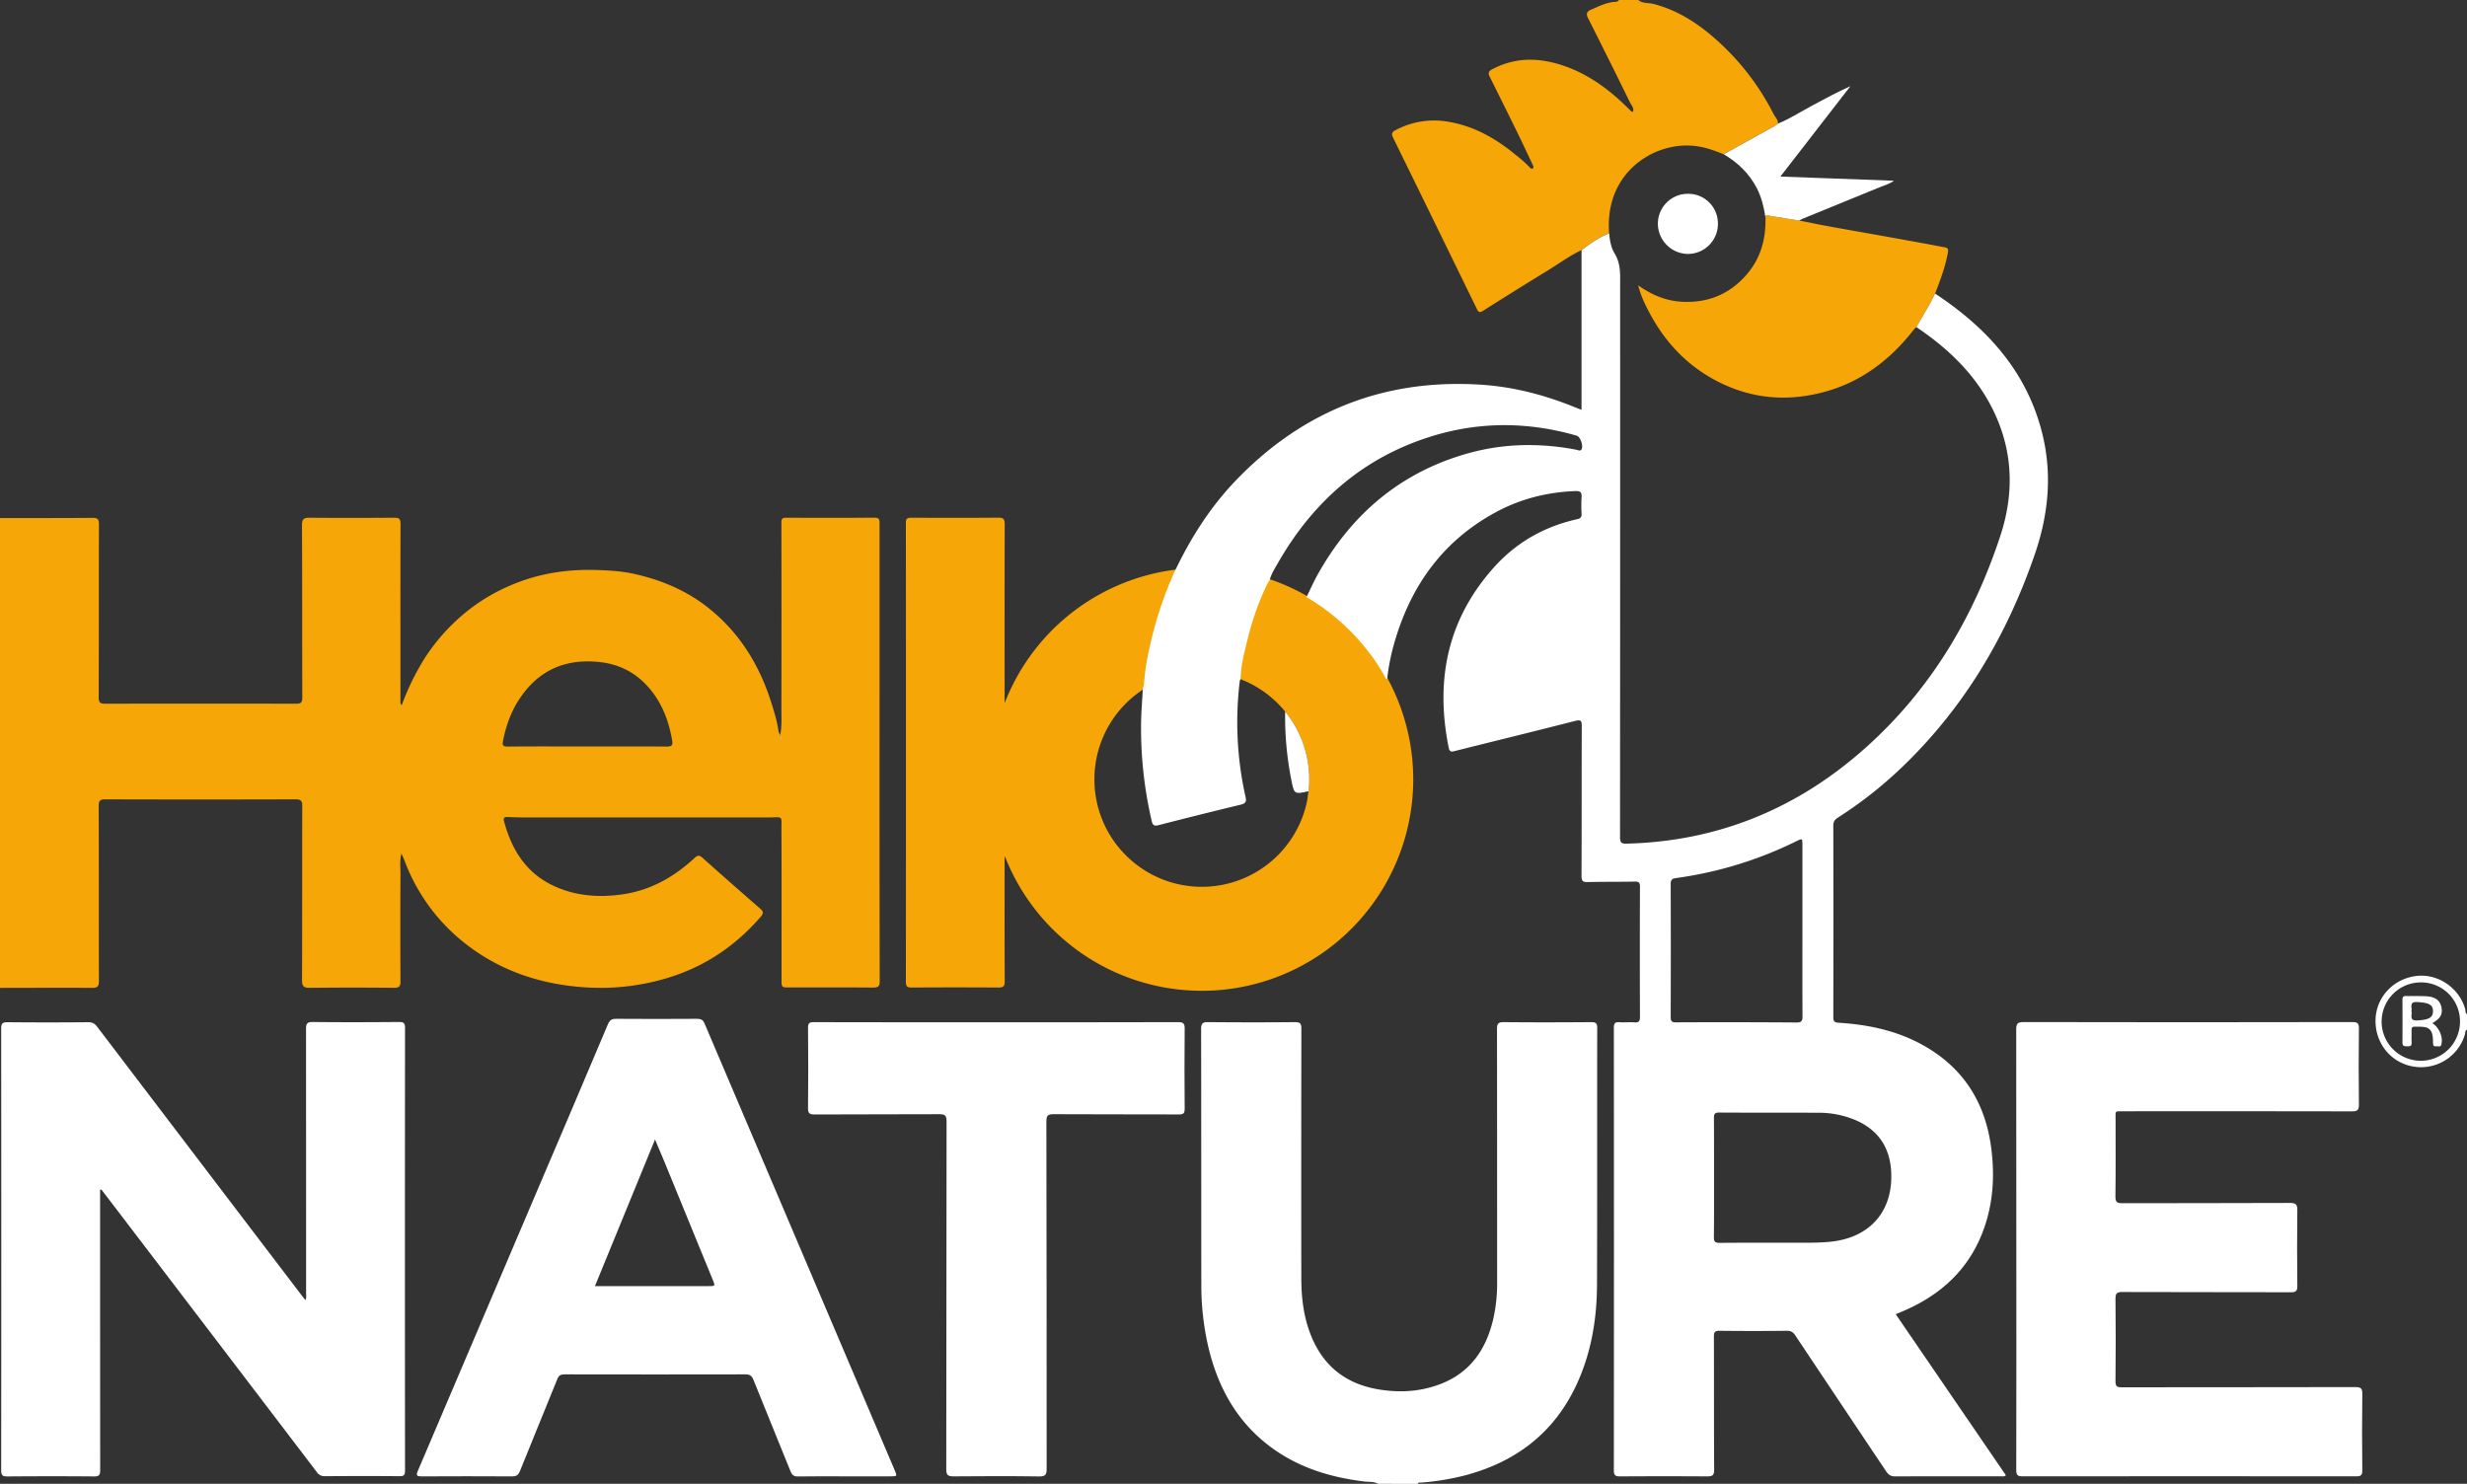
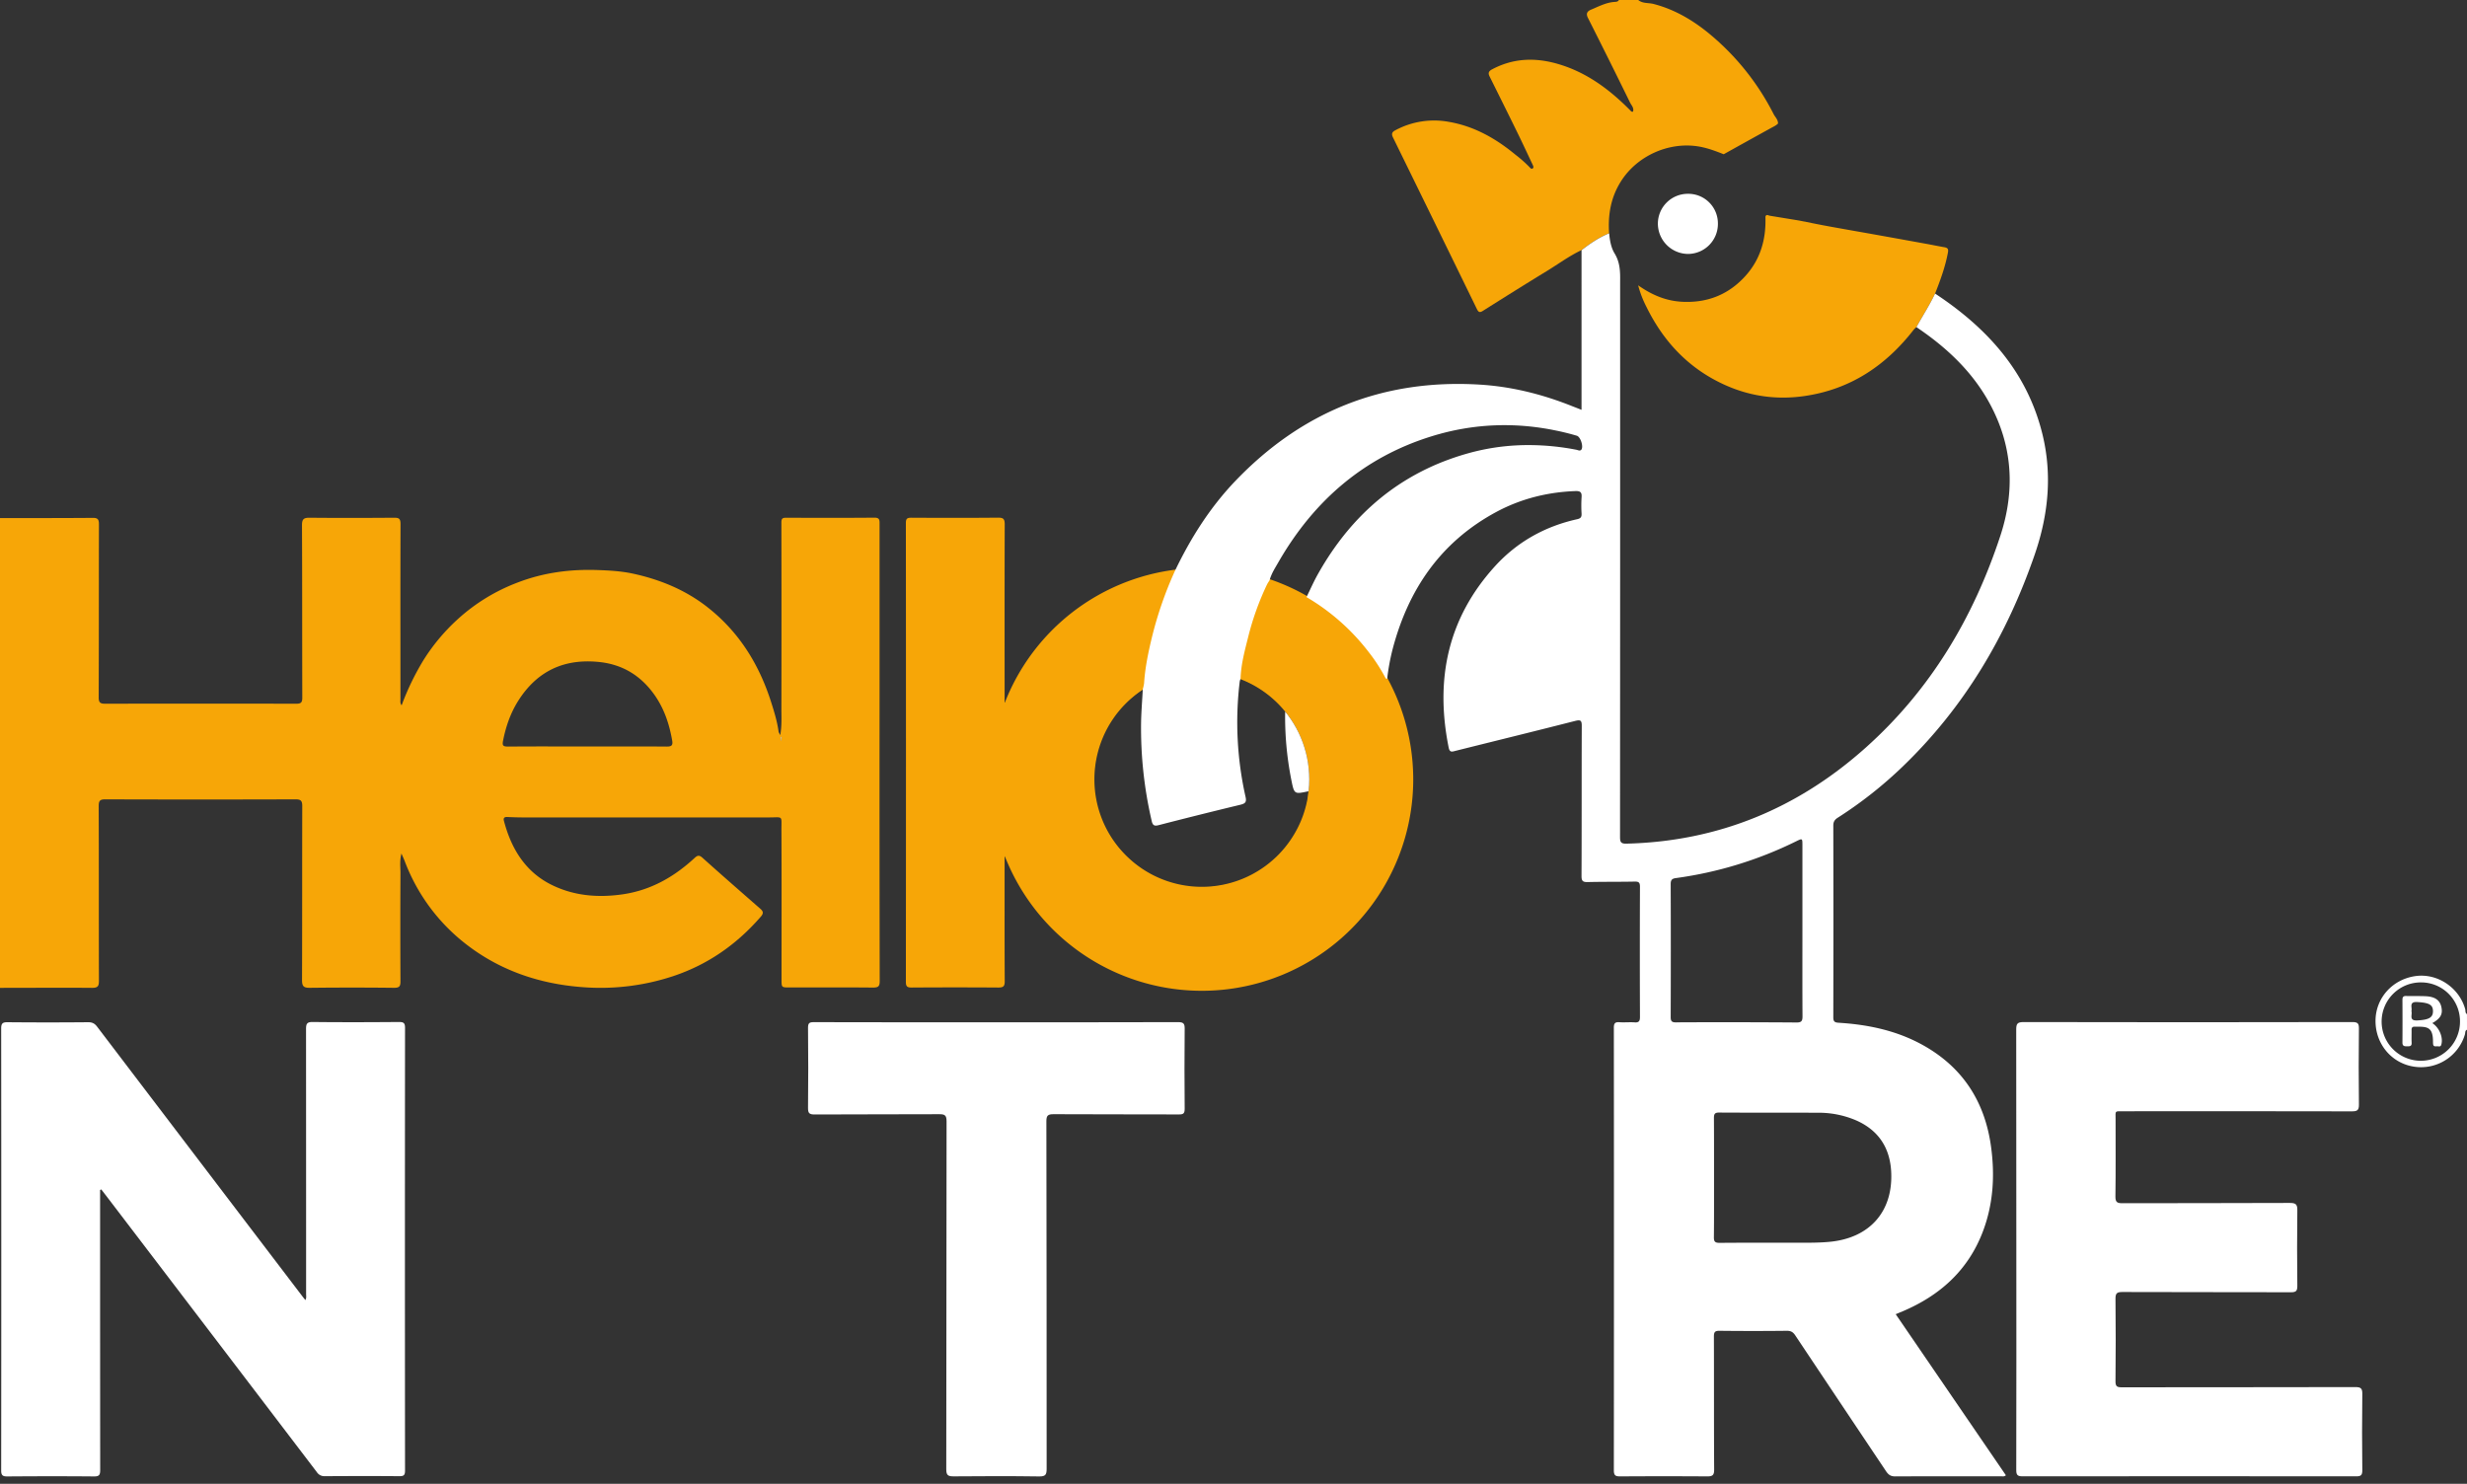
<svg xmlns="http://www.w3.org/2000/svg" id="Layer_1" data-name="Layer 1" viewBox="0 0 2047.81 1231.81">
  <rect x="0" y="0" width="2047.81" height="1231.81" fill="#333333" stroke="none" />
  <defs>
    <style>.cls-1{fill:none;}.cls-2{fill:#f7a607;}.cls-3{fill:#fff;}.cls-4{fill:#fefefd;}.cls-5{clip-path:url(#clip-path);}</style>
    <clipPath id="clip-path">
      <circle class="cls-1" cx="997.62" cy="647.02" r="89.18" />
    </clipPath>
  </defs>
  <path class="cls-2" d="M997.62,471.54A175.49,175.49,0,1,0,1173.1,647,175.48,175.48,0,0,0,997.62,471.54Zm0,264.66A89.18,89.18,0,1,1,1086.8,647,89.18,89.18,0,0,1,997.62,736.2Z" />
-   <path class="cls-3" d="M1143.89,1231.81c-3.54-2.07-7.56-1.47-11.36-1.93-30-3.63-57.9-12.54-81.77-31.74-25.75-20.73-40.25-48.27-47.76-79.94a228.88,228.88,0,0,1-5.81-52.53c-.1-70.49,0-141-.17-211.46,0-4.73,1.39-5.71,5.83-5.67,24,.21,48,.25,72,0,4.6,0,5.41,1.34,5.4,5.58q-.2,103.23-.06,206.46c0,14.87,1.5,29.58,6.43,43.78,9.46,27.23,28.12,43.82,56.65,48.88,17.37,3.08,34.59,2.28,51.22-3.82,25.92-9.49,39.44-29.41,45.25-55.41a133.8,133.8,0,0,0,3-29.27q0-105.22-.1-210.46c0-4.53,1.1-5.78,5.69-5.73,24.16.24,48.33.19,72.49,0,3.87,0,5,.89,5,4.92-.13,71,.08,142-.18,213-.11,28.91-4.84,57.1-17.22,83.51-18.64,39.74-50.27,63.68-92.21,74.79a210.64,210.64,0,0,1-36.42,6c-1,.09-2.43-.54-2.92,1.09Z" />
  <path class="cls-2" d="M1359.87,0c3.68,3.08,8.47,2.19,12.67,3.28,17.67,4.56,32.85,13.6,46.66,25a209.15,209.15,0,0,1,53,66.35c1.34,2.6,3.78,4.68,3.7,7.94-1.73,1.76-4,2.68-6.08,3.85q-19.51,10.77-39,21.63c-7-2.76-14-5.42-21.63-6.58-24.54-3.69-50.34,8.08-63.62,29-8.48,13.37-10.91,27.8-9.89,43.18-8.4,3.43-15.8,8.47-22.92,14-10.16,4.81-19.18,11.52-28.73,17.34-17.85,10.9-35.55,22-53.25,33.17-2.58,1.62-3.62.87-4.81-1.55q-34.77-71.28-69.67-142.48c-1.36-2.77-1-4.42,1.81-5.91a67.78,67.78,0,0,1,44.31-7.11c21.32,3.6,39.29,13.9,55.59,27.36a111.06,111.06,0,0,1,11.35,10c.81.88,1.65,2.09,2.85,1.38s.46-2.12,0-3.13c-4.22-8.95-8.39-17.93-12.74-26.82-7.6-15.51-15.31-31-23-46.46-1.34-2.7-.88-4.31,2.1-5.89,17.41-9.26,35.44-9.94,54.06-4.63,24.09,6.87,43.37,21.25,60.66,38.75.57.58,1,1.36,2.23,1,1.06-3.06-1.36-5.29-2.48-7.59q-17.23-35.2-34.92-70.21c-1.82-3.63-.61-5.52,2.65-6.88,6.23-2.6,12.24-5.84,19.18-6.38,1.35-.11,3.08,0,3.88-1.66Z" />
  <path class="cls-3" d="M2047.81,854.87c-1.77.71-1.32,2.51-1.7,3.79a38,38,0,0,1-42,26.88c-18.86-2.72-32.43-18.88-32.23-38.38.19-18.8,14.22-34.3,33.38-36.88,18.16-2.44,36.15,9.68,41.09,27.59.36,1.34-.16,3.09,1.44,4ZM2010,815.55a32.53,32.53,0,1,0,32,32.65A32.28,32.28,0,0,0,2010,815.55Z" />
  <path class="cls-3" d="M83.09,987.87v55.46q0,88.47.08,177c0,4-.79,5.39-5.11,5.35-24-.22-48-.18-72,0-3.76,0-5.09-.84-5.08-4.95q.18-183.47,0-366.93c0-4.22,1.22-5.22,5.29-5.19q33.5.3,67,0c3.41,0,5.4,1.12,7.41,3.77Q166,964.53,251.36,1076.62c.59.79,1.23,1.54,2.13,2.66,1-1.77.61-3.43.61-5q0-110-.06-220c0-4.37.8-5.91,5.59-5.85,23.83.27,47.66.19,71.49,0,3.7,0,5.09.65,5.09,4.81q-.18,183.72,0,367.44c0,3.62-.75,4.84-4.63,4.8-20.66-.19-41.32-.13-62,0a7.42,7.42,0,0,1-6.61-3.43Q176.11,1108,89.14,994c-1.68-2.21-3.39-4.39-5.09-6.59Z" />
  <path class="cls-3" d="M1673.72,1036.84q0-91-.1-182c0-4.76.76-6.37,6.1-6.36q136.47.3,273,0c4.58,0,5.42,1.31,5.38,5.54-.22,21-.28,42,0,63,.07,4.9-1.65,5.58-5.92,5.58q-94.74-.18-189.48-.07c-7.69,0-6.57-.67-6.59,6.74,0,21.33.16,42.66-.13,64-.07,4.83,1.53,5.62,5.87,5.6,46.33-.14,92.66,0,139-.23,5.3,0,6.18,1.56,6.12,6.37-.27,20.83-.23,41.66,0,62.49,0,4.06-.94,5.29-5.18,5.28-46.66-.16-93.32,0-140-.2-4.5,0-5.82,1-5.76,5.7.27,22.83.22,45.66,0,68.49,0,4.07,1.21,4.93,5.06,4.92,64.66-.11,129.32,0,194-.18,4.44,0,5.89.93,5.82,5.67-.28,21.16-.24,42.32,0,63.48,0,4.11-1.27,4.95-5.09,4.94q-138.48-.15-277,0c-4.29,0-5.16-1.3-5.16-5.32Q1673.82,1128.58,1673.72,1036.84Z" />
  <path class="cls-3" d="M827,848.64c50.31,0,100.63.07,150.94-.1,4.47,0,5.49,1.2,5.44,5.51q-.31,33.23,0,66.46c0,3.79-1.07,4.67-4.74,4.65-34.65-.14-69.31,0-104-.2-4.74,0-6.07,1-6.06,5.92q.24,144.18.22,288.37c0,4.83-.83,6.51-6.16,6.43-23.65-.34-47.31-.27-71-.06-4.59,0-6.17-.8-6.16-5.88.17-96.28.08-192.57.25-288.86,0-5-1.45-5.94-6.12-5.91-34.48.2-69,0-103.46.23-4.51,0-5.46-1.22-5.42-5.54q.36-33.23,0-66.47c0-3.85,1.09-4.64,4.74-4.63Q751.3,848.74,827,848.64Z" />
  <path class="cls-2" d="M1606.27,243.71c-4.54,9.63-10.35,18.55-15.48,27.86a18.48,18.48,0,0,0-2.14,2c-23.21,29.93-52.63,49.65-90.69,55.19-27,3.93-52.37-1-76.16-14.22-24.85-13.82-42.57-34.31-55-59.54a87.43,87.43,0,0,1-7-18.13c11.93,8.38,23.75,13.13,37.28,13.69,20.53.84,37.72-6.09,51.5-21.17,12.76-14,17.53-30.81,16.86-49.43.68-2.43,2.25-1.1,3.58-.88q12.19,2,24.4,4c8.1,1.6,16.19,3.28,24.31,4.76,13.21,2.42,26.44,4.7,39.67,7.07s26.41,4.75,39.61,7.15c5.72,1,11.41,2.21,17.13,3.2,2.72.46,3.31,1.63,2.8,4.4C1614.72,221.47,1610.66,232.63,1606.27,243.71Z" />
-   <path class="cls-3" d="M1493.36,183.1q-12.19-2-24.4-4c-1.33-.22-2.9-1.55-3.58.88-1.25-8.25-3.21-16.26-7.07-23.77C1452,144,1442.54,135,1430.86,128.05q19.48-10.83,39-21.63c2.11-1.17,4.35-2.09,6.08-3.85,9.89-4,18.83-9.9,28.24-14.88,10.41-5.5,20.69-11.26,31.8-16.12-19.14,24.71-38.28,49.43-58.11,75l94.28,3.47c-3.69,2.7-7.47,3.63-11,5.06q-32.33,13.29-64.71,26.43C1495.4,182,1494.39,182.58,1493.36,183.1Z" />
  <path class="cls-2" d="M730.11,577.49q0-71.24,0-142.46c0-3.07.17-5.31-4.22-5.28-24.5.21-49,.16-73.49.06-3.06,0-3.79.89-3.78,4q.15,77.46,0,154.93c0,6.86.44,13.77-.95,21.58-.76-1.58-1.31-2.26-1.4-3-1.12-8.4-3.62-16.44-6.17-24.47-10-31.4-26.66-58.26-52.84-78.78-18.28-14.33-39.19-22.91-61.69-27.82-9.6-2.09-19.44-2.66-29.26-3-22.63-.83-44.67,2-66,10.1A155.34,155.34,0,0,0,380,514a163,163,0,0,0-28.47,34,216,216,0,0,0-18.13,37.51c-1.37-1.65-1-3.2-1-4.66,0-48.65-.1-97.29.07-145.94,0-4.44-1.46-5.14-5.37-5.11-23.33.16-46.66.24-70,0-5-.05-6.45,1.17-6.42,6.32.22,47.65.1,95.31.24,143,0,3.88-.9,5.1-5,5.09q-79.24-.19-158.47,0c-4.28,0-5.54-.9-5.52-5.43.19-47.82.07-95.64.2-143.46,0-4-.81-5.44-5.15-5.41-25.66.23-51.32.15-77,.17v390c25.49,0,51-.21,76.46,0,4.76,0,5.69-1.44,5.68-5.89-.16-48.32,0-96.64-.19-145,0-4.24.89-5.63,5.43-5.61q79,.26,158,0c4.5,0,5.54,1.32,5.53,5.64-.13,48.16,0,96.31-.18,144.47,0,5.13,1.43,6.4,6.44,6.35q35-.4,70,0c4.24,0,5.29-1.18,5.27-5.3q-.25-45,0-90c0-5-.76-10.1.82-16.17,1.24,2.88,2.08,4.66,2.78,6.5a157,157,0,0,0,50.11,68.17c28.41,22.3,61.38,33.54,97.1,36.23a191.89,191.89,0,0,0,75.22-9c29.13-9.64,53.13-26.5,73.12-49.53,2.37-2.73,2-4.36-.38-6.46C615,740.31,598.9,726.29,583,712c-2.8-2.51-4.29-1.71-6.53.35-17.11,15.77-36.46,26.81-60,30.14-19.94,2.82-39.28,1.26-57.35-7.32C436.5,724.49,424.49,705,418.3,681.43c-.65-2.46.45-3.3,2.87-3.18,4.48.21,9,.35,13.45.35q101.73,0,203.46,0c12.31,0,10.51-2,10.58,10.52.2,41.32.07,82.65.08,124,0,6.6,0,6.63,6.41,6.63,23.16,0,46.33-.13,69.48.09,4.33,0,5.61-.89,5.6-5.42Q730,696,730.11,577.49ZM553.25,619.78c-21.83-.18-43.66-.08-65.49-.08-22,0-44-.11-66,.08-4.19,0-5-.82-4.15-5,2.32-11.8,6.24-23,12.62-33.07,15.4-24.33,37.56-35,66.45-32.21,19.41,1.86,34.44,10.8,45.76,26.21,8.56,11.64,13.11,25,15.54,39.18C558.71,619,557.15,619.82,553.25,619.78Zm95.29-4.86-.2,0-.3-3.15.5,0Z" />
  <path class="cls-4" d="M648.54,611.78v3.14l-.2,0-.3-3.15Z" />
  <path class="cls-2" d="M1162.38,589.56c-3.18-8.87-7.54-17.17-10.84-25.94-.43-.18-1.11-.23-1.27-.54a142.11,142.11,0,0,0-14.19-21.9,179.61,179.61,0,0,0-51.49-45.45c-9.88-5.46-19.93-10.56-30.84-13.72a26.81,26.81,0,0,0-1.85,2.9,229.28,229.28,0,0,0-15.7,43.53c-2.88,11.5-6.06,23-6.41,35a81.68,81.68,0,0,1,13.09,6.15,95.9,95.9,0,0,1,24,20.3c5.5,1.92,7,7.32,9.64,11.53a84.87,84.87,0,0,1,13.57,50c-.11,3.16-.89,5-4,5.53-.4,16.13-6.85,30.05-16,42.88-11.8,16.58-27.73,28.27-47.11,33.38-32.4,8.54-62.2,2.36-87-21.18-21.61-20.47-30.91-46.16-27.46-75.51,3.21-27.39,16.94-49.12,40.18-64.48a31.75,31.75,0,0,0,1.06-4.82c.83-13.06,3.53-25.84,6.59-38.46a312.14,312.14,0,0,1,18.94-54.59,28.81,28.81,0,0,0-4.47.19c-21.16,4.1-41.42,10.57-60.18,21.51-30.2,17.6-53.22,41.84-68.9,73.05-2.42,4.81-4.65,9.72-7,14.59l-.83-.29v-7c0-47-.07-94,.09-141,0-4.49-1.27-5.51-5.6-5.47-24,.22-48,.19-72,.05-3.45,0-4.45.86-4.45,4.41q.15,190.46,0,380.91c0,3.78,1.07,4.73,4.76,4.7q36-.24,72,0c4.13,0,5.32-1,5.3-5.26-.19-32.16-.1-64.32-.11-96.48v-7.64c3.28,5.13,5.51,10.34,8.09,15.38,16.49,32.19,40.51,57,72.34,74.36,20.45,11.12,42.18,17.54,65.32,20.24,32.32,3.77,63-2,92.09-15.39,26.09-12,47.8-29.93,65.22-53a171,171,0,0,0,34.87-94.41A168.42,168.42,0,0,0,1162.38,589.56Z" />
  <path class="cls-3" d="M1525.6,678.76a345.74,345.74,0,0,0,53.68-42.31c51.38-49.39,86.53-108.94,109.65-175.94,11.44-33.14,14.83-66.91,6.16-101.24-12.94-51.26-45.93-87.25-88.82-115.56-4.54,9.63-10.35,18.55-15.48,27.86,29.61,19.89,54,44.34,67.74,78,12.81,31.47,12.35,63.55,1.88,95.34-22.38,68-58,127.77-111.75,175.78-56.5,50.49-122.48,77.82-198.63,79.68-4.83.12-5.27-1.67-5.27-5.68q.13-228.87.08-457.73c0-1,0-2,0-3,.12-8.15,0-16.06-4.57-23.52-3-4.89-4-10.89-4.55-16.74-8.4,3.43-15.8,8.47-22.92,14V340.22c-2.92-1.14-5.07-2-7.2-2.81-24.89-10-50.67-16.52-77.43-18.13-79.77-4.8-147.26,22.16-202.49,79.74-21.16,22.06-37.32,47.6-50.47,75.1a312.93,312.93,0,0,0-18.93,54.59c-3.06,12.62-5.76,25.4-6.59,38.46a31.75,31.75,0,0,1-1.06,4.82c-.49,9.3-1.28,18.59-1.44,27.89A340,340,0,0,0,956,681.53c.89,3.93,2.38,4.37,6,3.42q33.79-8.72,67.74-16.91c4-1,5.14-2.22,4.17-6.52a281.62,281.62,0,0,1-4.84-95.73,14.35,14.35,0,0,1,.7-2.35c.35-12,3.53-23.5,6.41-35a229.28,229.28,0,0,1,15.7-43.53,26.81,26.81,0,0,1,1.85-2.9h0a42.39,42.39,0,0,1,3.55-8.5c.36-.68.73-1.35,1.11-2,.76-1.33,1.54-2.65,2.32-4,.39-.66.78-1.32,1.16-2,29.13-50.05,70.19-85.72,125.94-103.15,2.51-.78,5-1.52,7.54-2.2a203.74,203.74,0,0,1,37.77-6.6q7.56-.58,15.13-.61,3.8,0,7.57.12,5.69.19,11.37.71,7.57.68,15.15,1.92c1.26.2,2.53.42,3.79.65,2.52.45,5,1,7.58,1.5,1.26.28,2.52.56,3.79.86q5.68,1.33,11.36,3c1.43.41,2.73,2.31,3.56,4.5,1.06,2.82,1.32,6.11,0,7.31a2,2,0,0,1-.44.29,1.83,1.83,0,0,1-.92.18,4.76,4.76,0,0,1-1-.18c-.49-.14-1-.32-1.45-.42a208.16,208.16,0,0,0-39.36-3.9,185.92,185.92,0,0,0-39.09,4q-5.55,1.17-11.09,2.71-7.89,2.19-15.39,4.89a198.5,198.5,0,0,0-37.2,17.83c-28.73,17.71-51.86,42.43-70,73.33-.9,1.54-1.8,3.1-2.68,4.68-3.4,6.08-6.21,12.5-9.3,18.76a179.61,179.61,0,0,1,51.49,45.45,142.11,142.11,0,0,1,14.19,21.9c.16.31.84.36,1.27.54a185,185,0,0,1,4.5-24.53c13-49.65,39.83-89,85.72-113.84,20.52-11.1,42.67-16.67,66-17.54,4.26-.16,5.49,1.09,5.16,5.21a110.38,110.38,0,0,0,0,13.49c.11,2.78-.63,4-3.63,4.65-26.78,5.94-49.86,18.84-68.28,39.09-39.37,43.29-49.76,94.21-38.38,150.6.86,4.27,3,3.28,5.7,2.6,33.1-8.27,66.23-16.4,99.28-24.83,4.61-1.17,5.49-.33,5.47,4.31-.18,41.49,0,83-.2,124.47,0,4,1,5.05,5,5,13-.33,26-.12,39-.4,3.43-.08,4.52.68,4.51,4.3q-.21,54,0,108c0,3.36-.75,4.84-4.4,4.58-4.14-.3-8.34.16-12.49-.12-3.58-.25-4.8.65-4.79,4.57q.16,183.71,0,367.4c0,4.48,1.57,5.08,5.42,5.06q36-.24,72,0c4.39,0,5.87-.89,5.84-5.66-.23-36.82-.07-73.65-.21-110.47,0-3.7.87-4.78,4.67-4.74q28,.32,56,0c3.26,0,5,1.06,6.8,3.7q37.69,56.52,75.51,113c2,2.95,3.94,4.19,7.57,4.18,29.32-.15,58.65-.06,88-.08,1.09,0,2.29.44,3.82-.86L1573.59,1091c2.2-.91,4-1.66,5.84-2.43,30.6-13,53.8-33.63,66.09-65.1,9.06-23.2,10.54-47.4,7.16-71.82-5.1-36.93-23.28-65.43-56.18-83.85-21.83-12.23-45.64-17.23-70.32-18.75-3.46-.21-4.4-1.16-4.39-4.61q.17-79.49,0-159C1521.78,682.19,1522.92,680.46,1525.6,678.76Zm-134.22,170c-3.36,0-4.59-.74-4.57-4.38q.2-55.22,0-110.43c0-3.38,1-4.55,4.34-5A324,324,0,0,0,1491,698.4c5.13-2.52,5.15-2.5,5.15,3.3q0,35.47,0,71c0,23.65-.08,47.31.07,71,0,3.73-.72,5.15-4.87,5.13Q1441.35,848.48,1391.38,848.71ZM1540.52,930c18.87,8.23,28.43,23,29.34,43.25,1.47,32.78-18.1,54.56-51.1,57.66-7.64.73-15.28.77-22.94.77-22.81,0-45.62-.09-68.43.09-3.74,0-4.78-1-4.73-4.71.1-8.24.12-16.48.12-24.72s0-16.49,0-24.73q0-6.18,0-12.36c0-12.36,0-24.73-.08-37.09,0-3.32.65-4.58,4.32-4.55,27.3.16,54.61.06,81.92.14A78.87,78.87,0,0,1,1540.52,930Z" />
-   <path class="cls-3" d="M742.63,1220.43q-78.9-185.31-157.74-370.65c-1.34-3.18-3-4-6.33-4q-33.48.23-67,0c-3.72,0-5.46,1-6.93,4.51q-31,73.35-62.31,146.55Q394.64,1108.91,346.87,1221c-1.71,4-.83,4.66,3.18,4.64q37.49-.21,75,0c3.53,0,5.2-1.06,6.53-4.38,10.23-25.47,20.76-50.83,31-76.31,1.3-3.25,2.92-4,6.18-4q75,.15,150,0c3.87,0,5.38,1.33,6.74,4.72,10.15,25.33,20.56,50.55,30.75,75.87,1.25,3.11,2.84,4.21,6.24,4.16,12.82-.22,25.65-.09,38.48-.09v0h38.49C744.77,1225.53,744.79,1225.51,742.63,1220.43ZM588,1067.7H493.85c16.71-40.77,33.07-80.71,49.89-121.76,2.89,6.89,5.41,12.77,7.84,18.68q20.05,48.93,40.08,97.86C593.79,1067.68,593.78,1067.7,588,1067.7Z" />
  <path class="cls-3" d="M1401.05,160.89A24.57,24.57,0,0,1,1426,185.44a24.93,24.93,0,0,1-24.77,25.37,25.25,25.25,0,0,1-25.06-25.22A24.85,24.85,0,0,1,1401.05,160.89Z" />
  <path class="cls-3" d="M2019,849.36c5.89,3.76,9.26,12,7.44,18-.58,1.93-2.13,1.19-3.31,1.23-1.39,0-3.18.5-3.44-1.78a18.94,18.94,0,0,1-.1-2c0-12.94-5.36-12.5-15.31-12.5-2,0-2.52,1-2.48,2.83.07,3.49-.14,7,.06,10.48.18,3.08-1.65,3-3.8,3s-3.86-.11-3.84-3.09c.1-11.81.07-23.62,0-35.43,0-2.24.58-3.34,3.1-3.26,5.48.19,11-.08,16.46.21,7.56.39,11.55,3.36,12.76,8.94C2027.83,842,2025.86,845.47,2019,849.36Zm-17.31-9.88c.94,3-2.4,8,4.82,7.64,9.52-.5,13.17-2.28,13.06-7.9-.11-5.28-3.59-6.82-13.06-7.36C1999.22,831.45,2002.61,836.53,2001.66,839.48Z" />
  <g class="cls-5">
    <path class="cls-3" d="M1086,656.9c-11.7,2.51-11.69,2.51-14.11-9.56a268.24,268.24,0,0,1-5.09-57.45c5.5,1.92,7,7.32,9.64,11.53a84.87,84.87,0,0,1,13.57,50C1089.94,654.53,1089.16,656.34,1086,656.9Z" />
  </g>
</svg>